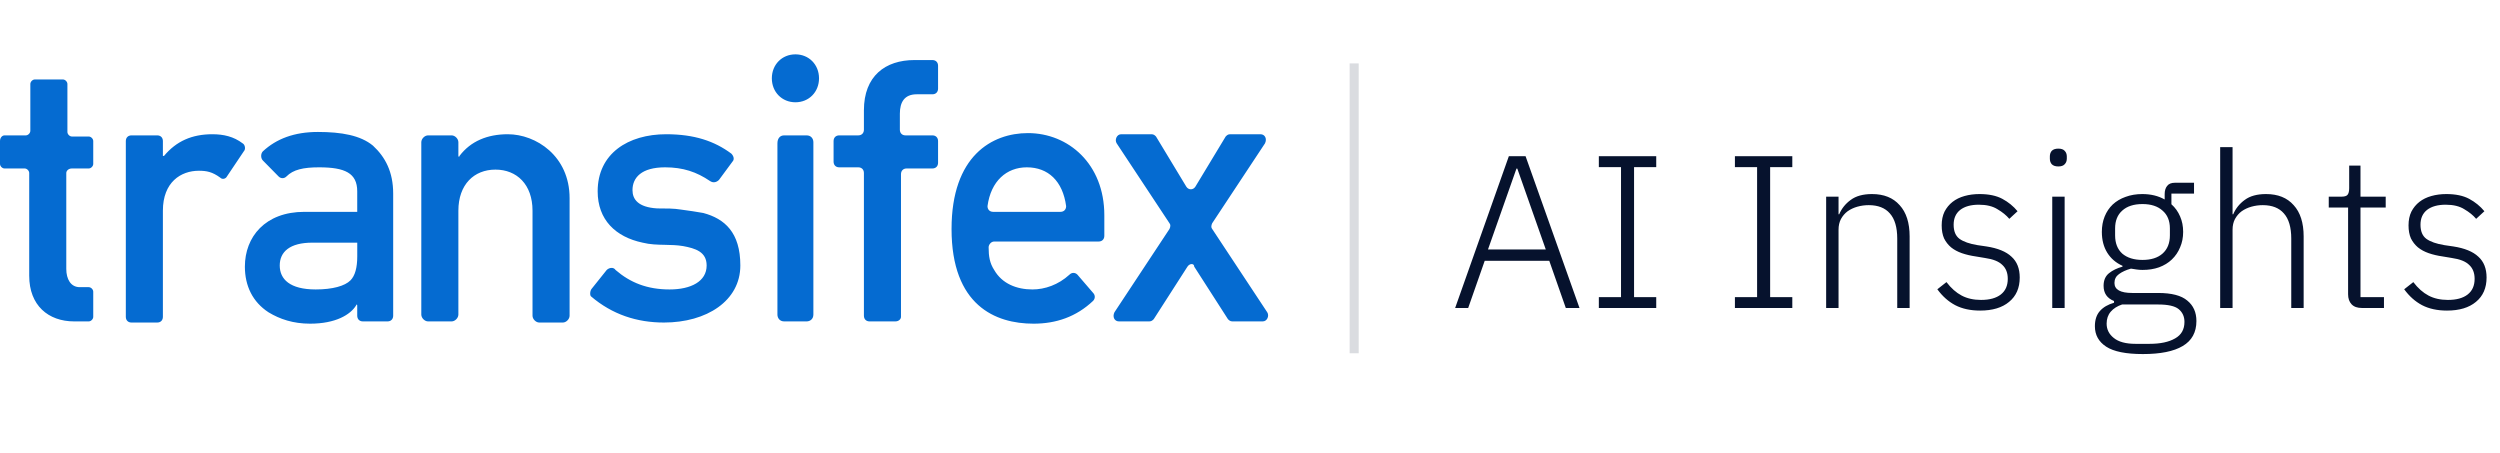
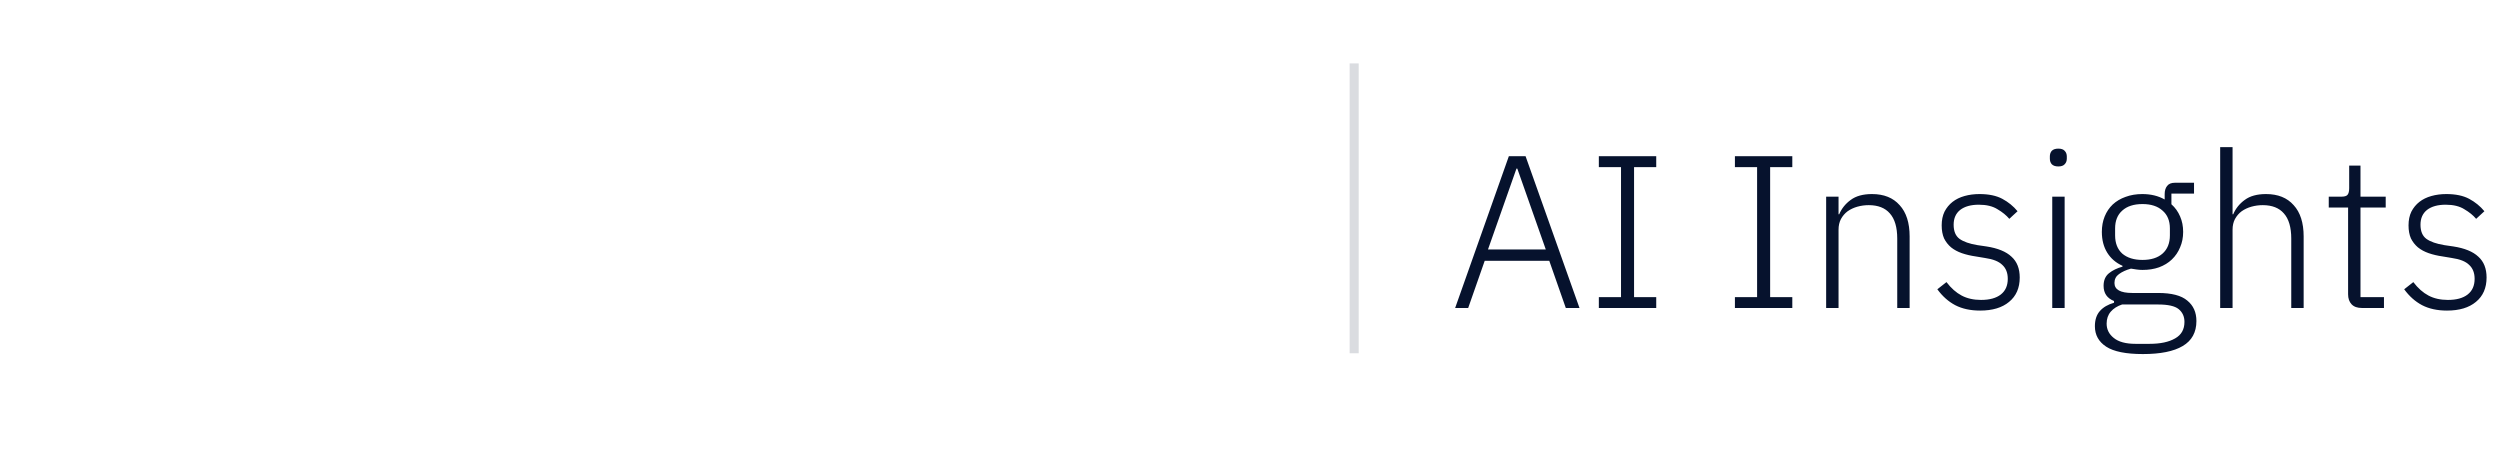
<svg xmlns="http://www.w3.org/2000/svg" width="276" height="50" viewBox="0 0 276 50" fill="none">
  <path d="M172.864 34L171.04 28.792H163.912L162.088 34H160.648L166.576 17.248H168.424L174.376 34H172.864ZM167.512 18.616H167.416L164.272 27.544H170.656L167.512 18.616ZM176.512 34V32.8H178.96V18.448H176.512V17.248H182.848V18.448H180.4V32.8H182.848V34H176.512ZM191.535 34V32.8H193.983V18.448H191.535V17.248H197.871V18.448H195.423V32.8H197.871V34H191.535ZM201.607 34V21.712H202.975V23.656H203.047C203.319 23.016 203.743 22.488 204.319 22.072C204.895 21.64 205.679 21.424 206.671 21.424C207.983 21.424 208.999 21.832 209.719 22.648C210.455 23.448 210.823 24.6 210.823 26.104V34H209.455V26.344C209.455 25.096 209.183 24.168 208.639 23.56C208.111 22.952 207.335 22.648 206.311 22.648C205.879 22.648 205.463 22.704 205.063 22.816C204.663 22.928 204.303 23.096 203.983 23.32C203.679 23.544 203.431 23.832 203.239 24.184C203.063 24.52 202.975 24.912 202.975 25.36V34H201.607ZM218.61 34.288C217.538 34.288 216.618 34.088 215.85 33.688C215.098 33.288 214.442 32.704 213.882 31.936L214.89 31.144C215.402 31.816 215.962 32.312 216.57 32.632C217.178 32.952 217.89 33.112 218.706 33.112C219.65 33.112 220.378 32.912 220.89 32.512C221.402 32.112 221.658 31.536 221.658 30.784C221.658 30.128 221.458 29.616 221.058 29.248C220.674 28.864 220.034 28.608 219.138 28.48L218.13 28.312C217.57 28.232 217.058 28.112 216.594 27.952C216.13 27.792 215.73 27.576 215.394 27.304C215.074 27.032 214.818 26.704 214.626 26.32C214.45 25.92 214.362 25.44 214.362 24.88C214.362 24.304 214.466 23.8 214.674 23.368C214.898 22.936 215.194 22.576 215.562 22.288C215.93 22 216.37 21.784 216.882 21.64C217.394 21.496 217.946 21.424 218.538 21.424C219.562 21.424 220.402 21.6 221.058 21.952C221.714 22.304 222.274 22.76 222.738 23.32L221.826 24.16C221.506 23.776 221.074 23.424 220.53 23.104C220.002 22.768 219.314 22.6 218.466 22.6C217.586 22.6 216.898 22.792 216.402 23.176C215.922 23.56 215.682 24.104 215.682 24.808C215.682 25.528 215.898 26.048 216.33 26.368C216.778 26.688 217.442 26.92 218.322 27.064L219.306 27.208C220.554 27.4 221.474 27.776 222.066 28.336C222.674 28.88 222.978 29.648 222.978 30.64C222.978 31.792 222.586 32.688 221.802 33.328C221.034 33.968 219.97 34.288 218.61 34.288ZM227.24 18.376C226.92 18.376 226.68 18.296 226.52 18.136C226.376 17.976 226.304 17.768 226.304 17.512V17.272C226.304 17.016 226.376 16.808 226.52 16.648C226.68 16.488 226.92 16.408 227.24 16.408C227.56 16.408 227.792 16.488 227.936 16.648C228.096 16.808 228.176 17.016 228.176 17.272V17.512C228.176 17.768 228.096 17.976 227.936 18.136C227.792 18.296 227.56 18.376 227.24 18.376ZM226.568 21.712H227.936V34H226.568V21.712ZM242.484 35.44C242.484 36.688 241.98 37.608 240.972 38.2C239.98 38.792 238.516 39.088 236.58 39.088C234.708 39.088 233.356 38.816 232.524 38.272C231.692 37.728 231.276 36.976 231.276 36.016C231.276 35.312 231.46 34.752 231.828 34.336C232.196 33.92 232.716 33.616 233.388 33.424V33.232C232.62 32.928 232.236 32.368 232.236 31.552C232.236 30.944 232.436 30.48 232.836 30.16C233.236 29.84 233.732 29.6 234.324 29.44V29.344C233.604 29.024 233.044 28.544 232.644 27.904C232.244 27.264 232.044 26.496 232.044 25.6C232.044 24.976 232.148 24.408 232.356 23.896C232.564 23.384 232.86 22.944 233.244 22.576C233.644 22.208 234.116 21.928 234.66 21.736C235.22 21.528 235.836 21.424 236.508 21.424C237.452 21.424 238.276 21.624 238.98 22.024V21.424C238.98 21.056 239.068 20.76 239.244 20.536C239.42 20.296 239.708 20.176 240.108 20.176H242.22V21.376H239.724V22.552C240.14 22.92 240.46 23.368 240.684 23.896C240.908 24.408 241.02 24.976 241.02 25.6C241.02 26.224 240.908 26.792 240.684 27.304C240.476 27.816 240.172 28.264 239.772 28.648C239.388 29.016 238.916 29.304 238.356 29.512C237.812 29.704 237.204 29.8 236.532 29.8C236.308 29.8 236.092 29.784 235.884 29.752C235.676 29.72 235.468 29.688 235.26 29.656C234.732 29.8 234.292 30 233.94 30.256C233.604 30.496 233.436 30.824 233.436 31.24C233.436 31.976 234.092 32.344 235.404 32.344H238.26C239.748 32.344 240.82 32.624 241.476 33.184C242.148 33.728 242.484 34.48 242.484 35.44ZM241.164 35.536C241.164 34.944 240.948 34.472 240.516 34.12C240.1 33.784 239.348 33.616 238.26 33.616H234.276C233.748 33.792 233.332 34.056 233.028 34.408C232.724 34.76 232.572 35.2 232.572 35.728C232.572 36.368 232.836 36.896 233.364 37.312C233.892 37.744 234.692 37.96 235.764 37.96H237.3C238.5 37.96 239.444 37.76 240.132 37.36C240.82 36.976 241.164 36.368 241.164 35.536ZM236.532 28.696C237.476 28.696 238.212 28.464 238.74 28C239.284 27.52 239.556 26.848 239.556 25.984V25.216C239.556 24.368 239.284 23.712 238.74 23.248C238.212 22.768 237.476 22.528 236.532 22.528C235.572 22.528 234.828 22.768 234.3 23.248C233.772 23.712 233.508 24.368 233.508 25.216V25.984C233.508 26.848 233.772 27.52 234.3 28C234.844 28.464 235.588 28.696 236.532 28.696ZM245.107 16.24H246.475V23.656H246.547C246.819 23.016 247.243 22.488 247.819 22.072C248.395 21.64 249.179 21.424 250.171 21.424C251.483 21.424 252.499 21.832 253.219 22.648C253.955 23.448 254.323 24.6 254.323 26.104V34H252.955V26.344C252.955 25.096 252.683 24.168 252.139 23.56C251.611 22.952 250.835 22.648 249.811 22.648C249.379 22.648 248.963 22.704 248.563 22.816C248.163 22.928 247.803 23.096 247.483 23.32C247.179 23.544 246.931 23.832 246.739 24.184C246.563 24.52 246.475 24.912 246.475 25.36V34H245.107V16.24ZM260.742 34C260.246 34 259.87 33.864 259.614 33.592C259.358 33.32 259.23 32.952 259.23 32.488V22.912H257.094V21.712H258.486C258.822 21.712 259.046 21.648 259.158 21.52C259.286 21.376 259.35 21.128 259.35 20.776V18.28H260.598V21.712H263.382V22.912H260.598V32.8H263.19V34H260.742ZM270.15 34.288C269.078 34.288 268.158 34.088 267.39 33.688C266.638 33.288 265.982 32.704 265.422 31.936L266.43 31.144C266.942 31.816 267.502 32.312 268.11 32.632C268.718 32.952 269.43 33.112 270.246 33.112C271.19 33.112 271.918 32.912 272.43 32.512C272.942 32.112 273.198 31.536 273.198 30.784C273.198 30.128 272.998 29.616 272.598 29.248C272.214 28.864 271.574 28.608 270.678 28.48L269.67 28.312C269.11 28.232 268.598 28.112 268.134 27.952C267.67 27.792 267.27 27.576 266.934 27.304C266.614 27.032 266.358 26.704 266.166 26.32C265.99 25.92 265.902 25.44 265.902 24.88C265.902 24.304 266.006 23.8 266.214 23.368C266.438 22.936 266.734 22.576 267.102 22.288C267.47 22 267.91 21.784 268.422 21.64C268.934 21.496 269.486 21.424 270.078 21.424C271.102 21.424 271.942 21.6 272.598 21.952C273.254 22.304 273.814 22.76 274.278 23.32L273.366 24.16C273.046 23.776 272.614 23.424 272.07 23.104C271.542 22.768 270.854 22.6 270.006 22.6C269.126 22.6 268.438 22.792 267.942 23.176C267.462 23.56 267.222 24.104 267.222 24.808C267.222 25.528 267.438 26.048 267.87 26.368C268.318 26.688 268.982 26.92 269.862 27.064L270.846 27.208C272.094 27.4 273.014 27.776 273.606 28.336C274.214 28.88 274.518 29.648 274.518 30.64C274.518 31.792 274.126 32.688 273.342 33.328C272.574 33.968 271.51 34.288 270.15 34.288Z" fill="#06122D" />
  <rect x="149" y="7" width="1" height="32" fill="#DADCE0" />
-   <path fill-rule="evenodd" clip-rule="evenodd" d="M87.816 6C89.304 6 90.42 7.134 90.42 8.646C90.42 10.158 89.304 11.292 87.816 11.292C86.327 11.292 85.211 10.158 85.211 8.646C85.211 7.134 86.327 6 87.816 6ZM10.294 32.207C10.294 31.955 10.046 31.703 9.798 31.703H8.806C7.814 31.703 7.318 30.821 7.318 29.687V19.103C7.318 18.851 7.566 18.599 7.938 18.599H9.798C10.046 18.599 10.294 18.347 10.294 18.095V15.575C10.294 15.323 10.046 15.072 9.798 15.072H7.938C7.69 15.072 7.442 14.82 7.442 14.568V9.276C7.442 9.024 7.194 8.772 6.946 8.772H3.845C3.597 8.772 3.349 9.024 3.349 9.276V14.442C3.349 14.694 3.101 14.946 2.853 14.946H0.496C0.248 14.946 0 15.197 0 15.575V18.095C0 18.347 0.248 18.599 0.496 18.599H2.729C2.977 18.599 3.225 18.851 3.225 19.103V30.443C3.225 33.719 5.333 35.483 8.186 35.483H9.798C10.046 35.483 10.294 35.23 10.294 34.978V32.207ZM17.983 23.261C17.983 20.111 19.968 18.851 21.952 18.851C22.821 18.851 23.441 18.977 24.309 19.607C24.557 19.859 24.929 19.733 25.053 19.481L26.913 16.709C27.162 16.457 27.038 15.954 26.79 15.828C25.797 15.072 24.681 14.82 23.441 14.82C21.208 14.82 19.472 15.575 18.108 17.213H17.983V15.575C17.983 15.197 17.735 14.946 17.363 14.946H14.511C14.139 14.946 13.891 15.197 13.891 15.575V34.978C13.891 35.356 14.139 35.608 14.511 35.608H17.363C17.735 35.608 17.983 35.356 17.983 34.978V23.261ZM39.438 33.719C39.438 33.593 39.314 33.593 39.314 33.719C38.694 34.727 37.081 35.734 34.229 35.734C32.368 35.734 30.88 35.23 29.64 34.475C27.903 33.341 27.035 31.577 27.035 29.435C27.035 26.159 29.268 23.387 33.609 23.387H37.702H39.438V21.119C39.438 19.103 38.074 18.473 35.221 18.473C33.485 18.473 32.368 18.725 31.624 19.481C31.376 19.733 31.004 19.733 30.756 19.481L29.02 17.717C28.771 17.465 28.771 16.962 29.02 16.709C30.508 15.323 32.492 14.568 35.097 14.568C37.702 14.568 39.81 14.946 41.174 16.079C42.539 17.339 43.407 18.977 43.407 21.371V34.853C43.407 35.23 43.159 35.483 42.787 35.483H40.058C39.686 35.483 39.438 35.23 39.438 34.853V33.719ZM30.883 29.309C30.883 27.797 31.999 26.789 34.48 26.789H39.441V28.301C39.441 29.561 39.193 30.443 38.697 30.947C38.076 31.577 36.712 31.955 34.852 31.955C31.999 31.955 30.883 30.821 30.883 29.309ZM58.79 23.261C58.79 20.363 57.054 18.725 54.697 18.725C52.341 18.725 50.605 20.363 50.605 23.261V34.727C50.605 35.105 50.233 35.483 49.861 35.483H47.256C46.884 35.483 46.512 35.105 46.512 34.727V15.701C46.512 15.323 46.884 14.946 47.256 14.946H49.861C50.233 14.946 50.605 15.323 50.605 15.701V17.213C50.605 17.339 50.729 17.339 50.729 17.213C51.969 15.575 53.829 14.82 56.062 14.82C59.163 14.82 62.883 17.213 62.883 21.875V34.853C62.883 35.23 62.511 35.608 62.139 35.608H59.535C59.163 35.608 58.79 35.23 58.79 34.853V23.261ZM66.974 29.813L65.362 31.829C65.114 32.081 65.114 32.585 65.238 32.711C67.594 34.727 70.323 35.608 73.299 35.608C78.013 35.608 81.733 33.215 81.733 29.309C81.733 25.655 79.997 24.143 77.64 23.513C76.896 23.387 76.152 23.261 75.16 23.135C74.416 23.009 73.547 23.009 72.555 23.009C70.447 22.883 69.827 22.001 69.827 20.993C69.827 19.607 70.819 18.473 73.424 18.473C75.408 18.473 76.896 18.977 78.385 19.985C78.757 20.237 79.129 20.111 79.377 19.859L80.865 17.843C81.113 17.591 80.989 17.213 80.741 16.962C78.881 15.575 76.648 14.82 73.547 14.82C69.331 14.82 65.982 16.962 65.982 21.119C65.982 24.269 67.966 26.159 70.943 26.789C71.77 26.999 72.597 27.015 73.424 27.03C74.085 27.043 74.746 27.055 75.408 27.167C76.772 27.419 78.013 27.797 78.013 29.309C78.013 31.073 76.276 31.955 73.92 31.955C71.439 31.955 69.579 31.199 67.966 29.813C67.718 29.435 67.222 29.561 66.974 29.813ZM89.053 14.946H86.572C86.076 14.946 85.828 15.323 85.828 15.828V34.727C85.828 35.105 86.076 35.483 86.572 35.483H89.053C89.425 35.483 89.797 35.23 89.797 34.727V15.701C89.797 15.323 89.549 14.946 89.053 14.946ZM98.849 35.483H95.996C95.624 35.483 95.376 35.23 95.376 34.853V19.103C95.376 18.725 95.128 18.473 94.756 18.473H92.647C92.275 18.473 92.027 18.221 92.027 17.843V15.575C92.027 15.197 92.275 14.946 92.647 14.946H94.756C95.128 14.946 95.376 14.694 95.376 14.316V12.174C95.376 8.394 97.733 6.63 100.957 6.63H102.942C103.314 6.63 103.562 6.882 103.562 7.26V9.78C103.562 10.158 103.314 10.41 102.942 10.41H101.205C99.841 10.41 99.345 11.292 99.345 12.552V14.316C99.345 14.694 99.593 14.946 99.965 14.946H102.942C103.314 14.946 103.562 15.197 103.562 15.575V17.969C103.562 18.347 103.314 18.599 102.942 18.599H100.089C99.717 18.599 99.469 18.851 99.469 19.229V34.978C99.469 35.23 99.221 35.483 98.849 35.483ZM113.981 31.955C112.244 31.955 110.632 31.325 109.764 29.813C109.268 29.057 109.144 28.301 109.144 27.293C109.144 27.041 109.392 26.663 109.764 26.663H121.298C121.67 26.663 121.918 26.411 121.918 26.033V23.765C121.918 18.095 117.95 14.694 113.485 14.694C109.516 14.694 105.051 17.213 105.051 25.277C105.051 33.719 109.888 35.734 114.105 35.734C116.585 35.734 118.818 34.979 120.678 33.215C120.926 32.963 120.926 32.585 120.678 32.333L118.942 30.317C118.694 30.065 118.322 30.065 118.074 30.317C116.833 31.451 115.345 31.955 113.981 31.955ZM109.64 23.387H117.081C117.453 23.387 117.701 23.135 117.701 22.757C117.329 19.985 115.717 18.473 113.36 18.473C111.128 18.473 109.392 19.985 109.02 22.757C109.02 23.135 109.268 23.387 109.64 23.387ZM126.88 35.483C127.128 35.483 127.252 35.356 127.376 35.23L131.097 29.435C131.345 29.057 131.841 29.057 131.841 29.435L135.562 35.23C135.686 35.356 135.81 35.483 136.058 35.483H139.406C139.903 35.483 140.151 34.853 139.903 34.475L133.825 25.277C133.701 25.151 133.701 24.899 133.825 24.647L139.654 15.828C139.903 15.323 139.654 14.82 139.158 14.82H135.81C135.562 14.82 135.438 14.946 135.314 15.072L131.965 20.615C131.717 20.993 131.221 20.993 130.973 20.615L127.624 15.072C127.5 14.946 127.376 14.82 127.128 14.82H123.779C123.283 14.82 123.035 15.45 123.283 15.828L129.112 24.647C129.236 24.773 129.236 25.025 129.112 25.277L123.035 34.475C122.787 34.979 123.035 35.483 123.531 35.483H126.88Z" fill="#056BD1" />
</svg>